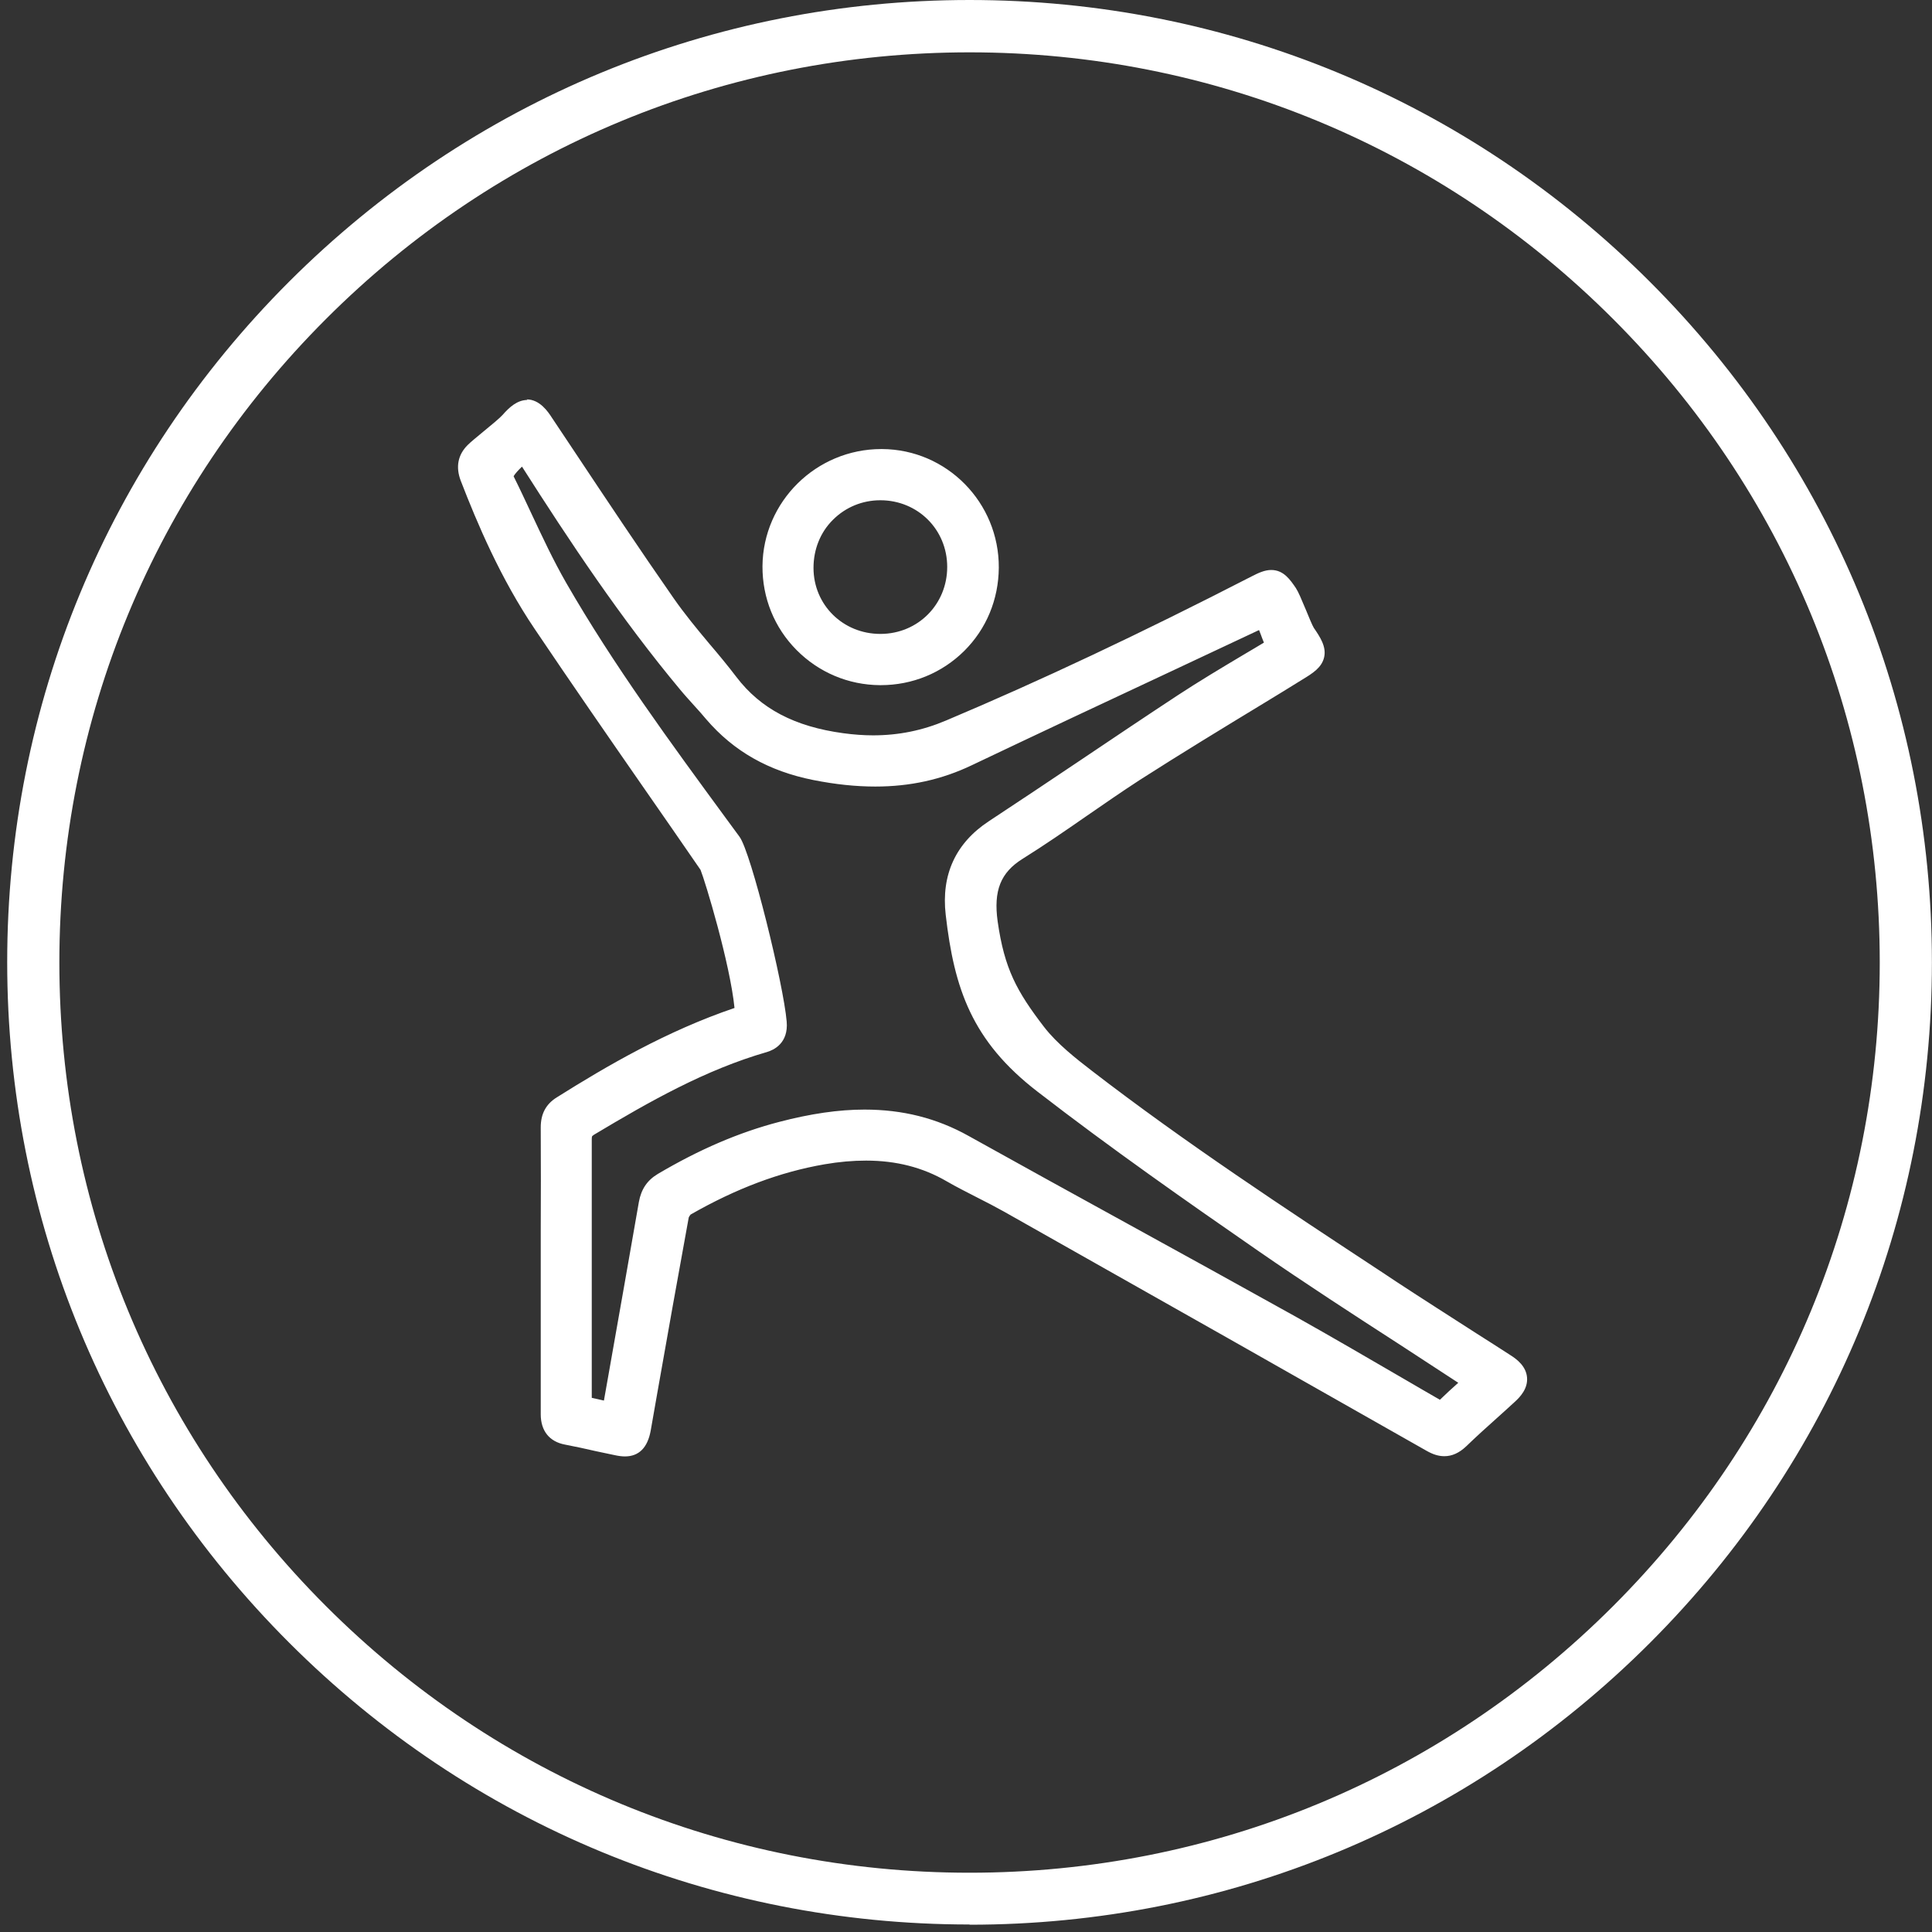
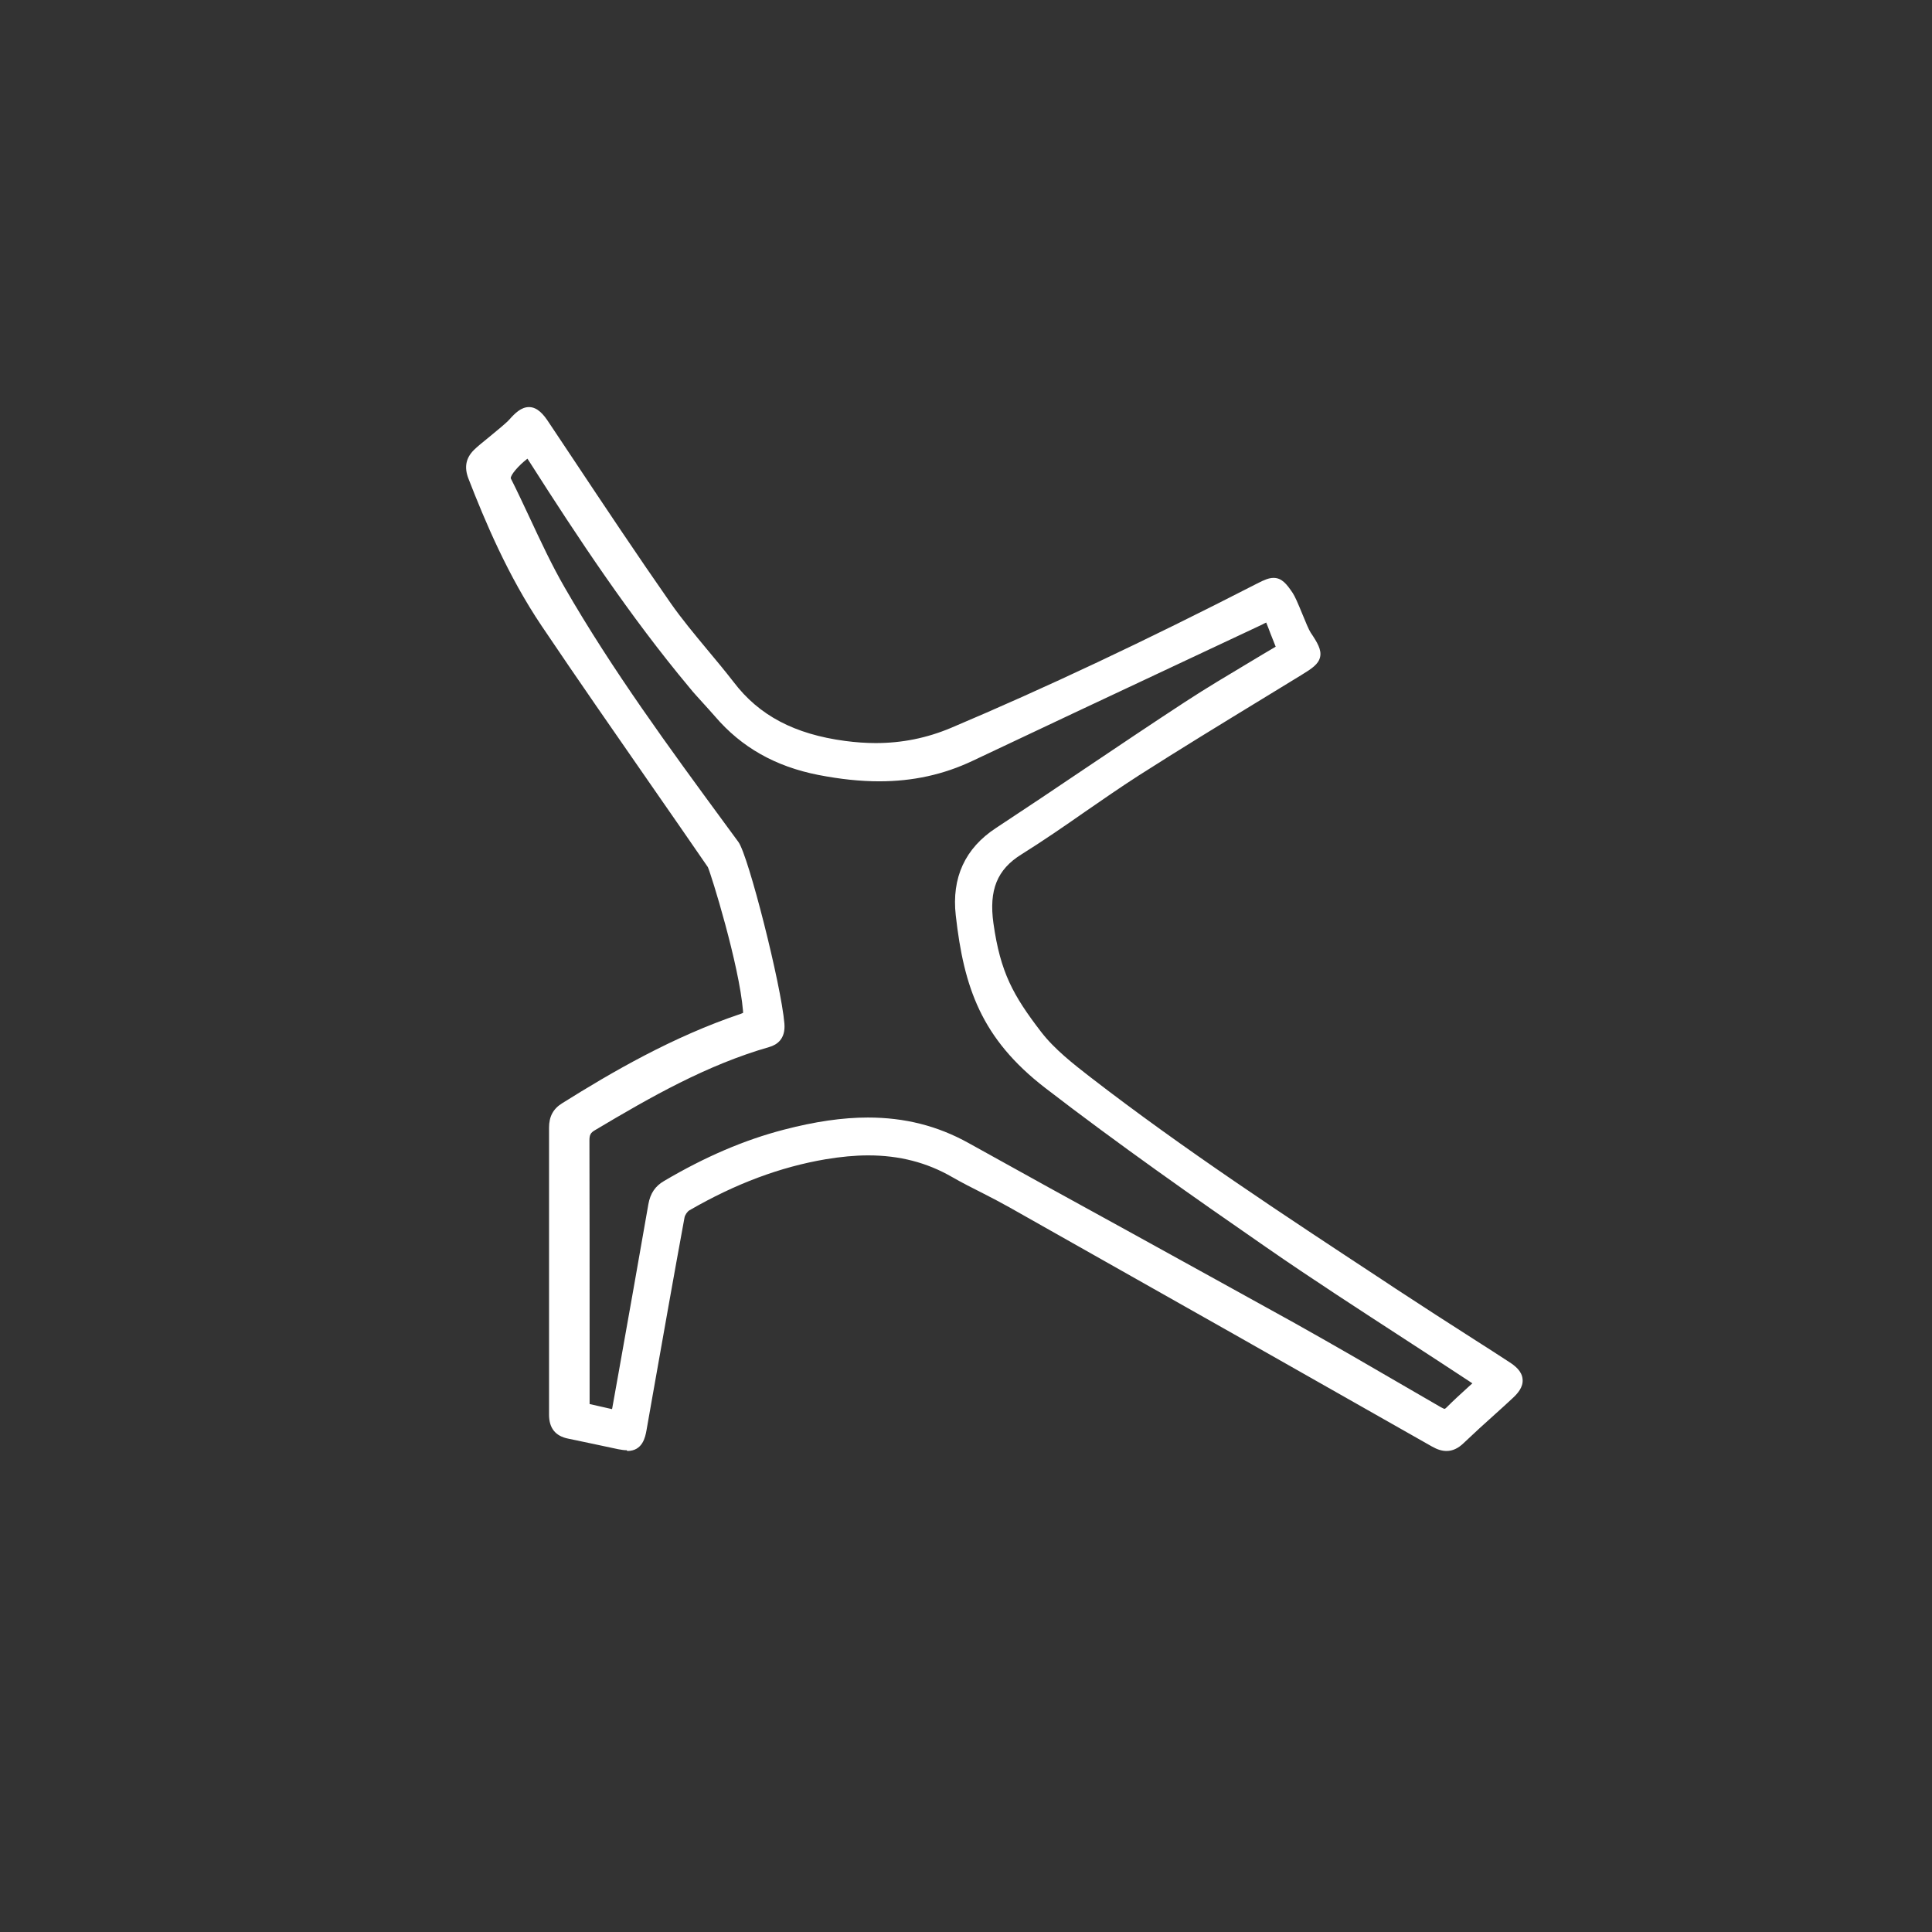
<svg xmlns="http://www.w3.org/2000/svg" width="44" height="44" viewBox="0 0 44 44" fill="none">
  <rect x="0" y="0" width="44" height="44" fill="#333333" stroke="none" />
-   <path d="M22.081 43.829C16.229 43.829 10.724 41.55 6.584 37.41C2.443 33.269 0.164 27.769 0.164 21.912C0.164 16.056 2.443 10.556 6.584 6.415C10.724 2.279 16.229 0 22.081 0C27.933 0 33.438 2.279 37.578 6.42C41.718 10.56 43.998 16.06 43.998 21.917C43.998 27.773 41.718 33.273 37.578 37.414C33.438 41.554 27.937 43.834 22.081 43.834M22.081 1.192C16.546 1.192 11.34 3.348 7.424 7.265C3.508 11.181 1.352 16.386 1.352 21.921C1.352 27.456 3.508 32.662 7.424 36.578C11.34 40.494 16.546 42.65 22.081 42.65C27.616 42.65 32.821 40.494 36.737 36.578C40.654 32.662 42.81 27.456 42.81 21.921C42.81 16.386 40.654 11.181 36.737 7.265C32.821 3.348 27.616 1.192 22.081 1.192Z" fill="white" />
  <path d="M14.273 33.028C14.216 33.028 14.154 33.019 14.08 33.005C13.934 32.975 13.789 32.944 13.648 32.913C13.415 32.865 13.178 32.812 12.94 32.764C12.65 32.706 12.504 32.526 12.504 32.218C12.504 31.408 12.504 30.585 12.504 29.793V28.104C12.504 27.312 12.504 26.493 12.504 25.684C12.504 25.429 12.597 25.253 12.804 25.125C13.943 24.412 15.32 23.611 16.874 23.088C16.9 23.079 16.913 23.07 16.922 23.07C16.922 23.066 16.922 23.052 16.922 23.026C16.834 21.966 16.196 19.911 16.121 19.748C15.699 19.132 15.272 18.52 14.845 17.904C14.018 16.712 13.16 15.48 12.337 14.257C11.567 13.113 11.044 11.867 10.67 10.904C10.568 10.644 10.608 10.433 10.793 10.248C10.859 10.182 10.991 10.072 11.145 9.949C11.316 9.808 11.532 9.632 11.598 9.557C11.73 9.408 11.871 9.271 12.047 9.271C12.24 9.271 12.381 9.439 12.5 9.623C12.676 9.887 12.852 10.152 13.028 10.415C13.754 11.507 14.507 12.637 15.272 13.733C15.527 14.098 15.818 14.446 16.099 14.785C16.302 15.027 16.513 15.282 16.711 15.537C17.287 16.294 18.093 16.721 19.25 16.875C19.487 16.906 19.721 16.923 19.941 16.923C20.543 16.923 21.107 16.809 21.661 16.576C23.804 15.669 26.083 14.596 28.631 13.289C28.794 13.205 28.899 13.161 29.005 13.161C29.194 13.161 29.304 13.302 29.44 13.504C29.493 13.584 29.559 13.738 29.66 13.984C29.726 14.147 29.81 14.349 29.849 14.406C30.003 14.635 30.1 14.798 30.065 14.961C30.03 15.124 29.88 15.225 29.643 15.37C29.348 15.55 29.049 15.735 28.75 15.916C27.821 16.483 26.862 17.068 25.933 17.662C25.515 17.931 25.102 18.217 24.701 18.494C24.235 18.82 23.755 19.15 23.263 19.458C22.708 19.801 22.519 20.272 22.625 21.029C22.783 22.146 23.073 22.67 23.711 23.501C24.019 23.902 24.464 24.245 24.82 24.522C26.954 26.172 29.247 27.677 31.46 29.133L31.786 29.349C32.388 29.745 33.004 30.141 33.603 30.524C33.858 30.687 34.113 30.849 34.368 31.017C34.505 31.105 34.663 31.228 34.676 31.413C34.694 31.593 34.558 31.743 34.443 31.848C34.316 31.967 34.184 32.086 34.052 32.205C33.814 32.416 33.572 32.64 33.334 32.865C33.207 32.988 33.079 33.045 32.943 33.045C32.842 33.045 32.736 33.014 32.613 32.944C29.718 31.298 26.664 29.569 22.99 27.497C22.792 27.387 22.585 27.277 22.383 27.175C22.149 27.057 21.912 26.938 21.683 26.806C21.111 26.476 20.486 26.313 19.773 26.313C19.47 26.313 19.153 26.344 18.805 26.401C17.771 26.577 16.755 26.955 15.703 27.563C15.655 27.589 15.598 27.673 15.589 27.73C15.342 29.072 15.101 30.44 14.867 31.76L14.722 32.583C14.696 32.719 14.639 33.045 14.287 33.045M13.934 32.103C13.934 32.103 13.939 32.081 13.943 32.073L14.088 31.263C14.313 30.005 14.542 28.707 14.766 27.426C14.81 27.18 14.92 27.013 15.127 26.894C16.06 26.344 16.953 25.961 17.851 25.728C18.559 25.543 19.188 25.451 19.765 25.451C20.605 25.451 21.353 25.64 22.057 26.031C23.258 26.7 24.481 27.373 25.669 28.025C26.919 28.715 28.213 29.428 29.484 30.132C30.334 30.608 31.192 31.105 32.014 31.584C32.278 31.738 32.542 31.892 32.811 32.046C32.868 32.077 32.89 32.086 32.899 32.086C32.899 32.086 32.912 32.086 32.943 32.055C33.101 31.897 33.268 31.743 33.444 31.584C33.475 31.558 33.502 31.532 33.532 31.505C33.506 31.488 33.48 31.47 33.453 31.452C32.978 31.14 32.507 30.832 32.032 30.524C30.976 29.837 29.885 29.133 28.833 28.403C27.205 27.277 25.467 26.058 23.799 24.773C22.347 23.651 21.951 22.485 21.767 20.848C21.67 19.99 21.978 19.317 22.686 18.855C23.368 18.406 24.059 17.944 24.723 17.495C25.463 16.998 26.228 16.483 26.989 15.986C27.474 15.669 27.984 15.366 28.477 15.071C28.666 14.956 28.86 14.842 29.053 14.728C29.022 14.653 28.983 14.552 28.934 14.428C28.904 14.349 28.868 14.252 28.837 14.178C28.802 14.195 28.771 14.208 28.741 14.226C28.085 14.534 27.43 14.842 26.774 15.15C25.256 15.863 23.689 16.598 22.149 17.328C21.489 17.64 20.794 17.794 20.024 17.794C19.593 17.794 19.14 17.746 18.638 17.649C17.657 17.456 16.887 17.02 16.284 16.316C16.196 16.215 16.108 16.118 16.02 16.021C15.915 15.902 15.8 15.784 15.699 15.656C14.339 14.028 13.156 12.237 12.078 10.547C12.056 10.512 12.034 10.482 12.012 10.446C11.805 10.605 11.62 10.825 11.633 10.895C11.783 11.19 11.924 11.498 12.064 11.793C12.311 12.321 12.566 12.871 12.861 13.381C13.943 15.26 15.25 17.042 16.513 18.762L16.817 19.176C17.045 19.488 17.789 22.423 17.864 23.308C17.895 23.664 17.692 23.796 17.52 23.845C16.099 24.254 14.832 24.975 13.547 25.741C13.45 25.798 13.424 25.847 13.424 25.974C13.428 27.519 13.428 29.094 13.428 30.612V31.976L13.97 32.099L13.934 32.103Z" fill="white" />
-   <path d="M12.042 9.417C12.148 9.417 12.249 9.514 12.372 9.703C13.287 11.076 14.198 12.457 15.144 13.813C15.584 14.442 16.117 15.009 16.583 15.621C17.252 16.497 18.163 16.875 19.219 17.016C19.461 17.047 19.698 17.064 19.931 17.064C20.539 17.064 21.128 16.95 21.709 16.703C24.081 15.7 26.4 14.587 28.688 13.412C28.828 13.342 28.921 13.298 28.996 13.298C29.106 13.298 29.176 13.381 29.308 13.575C29.405 13.72 29.62 14.332 29.717 14.477C30.008 14.913 29.994 14.965 29.559 15.229C28.318 15.991 27.073 16.739 25.845 17.522C24.943 18.098 24.085 18.75 23.174 19.317C22.497 19.739 22.369 20.325 22.466 21.033C22.62 22.142 22.906 22.692 23.579 23.576C23.887 23.981 24.305 24.307 24.714 24.624C26.954 26.353 29.326 27.902 31.689 29.455C32.547 30.018 33.409 30.568 34.271 31.122C34.575 31.32 34.593 31.474 34.324 31.721C33.955 32.06 33.576 32.39 33.215 32.737C33.114 32.834 33.026 32.878 32.925 32.878C32.846 32.878 32.762 32.847 32.665 32.794C29.462 30.973 26.254 29.16 23.042 27.347C22.616 27.105 22.162 26.903 21.735 26.656C21.102 26.287 20.433 26.142 19.751 26.142C19.425 26.142 19.091 26.172 18.757 26.234C17.635 26.428 16.592 26.85 15.606 27.413C15.518 27.462 15.439 27.585 15.417 27.686C15.122 29.305 14.836 30.924 14.55 32.539C14.506 32.781 14.436 32.878 14.26 32.878C14.211 32.878 14.159 32.874 14.097 32.861C13.714 32.781 13.336 32.693 12.957 32.618C12.729 32.575 12.641 32.447 12.641 32.218C12.645 31.122 12.641 30.023 12.641 28.927C12.641 27.831 12.641 26.762 12.641 25.68C12.641 25.486 12.702 25.354 12.869 25.248C14.15 24.448 15.465 23.713 16.909 23.229C17.027 23.189 17.067 23.141 17.058 23.013C16.966 21.922 16.301 19.766 16.235 19.669C14.973 17.839 13.692 16.017 12.447 14.173C11.752 13.144 11.246 12.009 10.793 10.851C10.718 10.653 10.731 10.504 10.88 10.354C11.021 10.213 11.558 9.804 11.69 9.65C11.826 9.492 11.932 9.413 12.029 9.413M14.005 32.258C14.027 32.183 14.044 32.13 14.053 32.077C14.326 30.529 14.607 28.98 14.871 27.431C14.907 27.233 14.986 27.101 15.162 27C16.011 26.502 16.895 26.098 17.846 25.847C18.475 25.68 19.1 25.574 19.72 25.574C20.473 25.574 21.216 25.732 21.942 26.137C24.415 27.51 26.897 28.865 29.365 30.242C30.483 30.863 31.583 31.518 32.687 32.157C32.749 32.192 32.797 32.218 32.846 32.218C32.894 32.218 32.938 32.196 32.995 32.143C33.22 31.919 33.462 31.712 33.721 31.47C33.624 31.404 33.554 31.356 33.484 31.312C31.944 30.3 30.382 29.314 28.868 28.267C27.17 27.092 25.476 25.904 23.843 24.641C22.466 23.576 22.057 22.494 21.867 20.817C21.775 20.03 22.039 19.41 22.721 18.965C24.16 18.019 25.581 17.042 27.024 16.096C27.728 15.634 28.459 15.216 29.198 14.767C29.119 14.649 28.93 14.072 28.855 13.958C28.767 14.002 28.696 14.037 28.626 14.072C26.426 15.106 24.226 16.131 22.03 17.174C21.353 17.495 20.666 17.628 19.967 17.628C19.522 17.628 19.069 17.575 18.607 17.482C17.692 17.302 16.939 16.901 16.337 16.197C16.147 15.973 15.941 15.762 15.751 15.537C14.414 13.936 13.261 12.202 12.139 10.442C12.091 10.363 12.038 10.288 11.985 10.213C11.778 10.336 11.329 10.728 11.431 10.931C11.844 11.762 12.201 12.625 12.663 13.425C13.833 15.458 15.237 17.341 16.623 19.233C16.825 19.506 17.564 22.397 17.639 23.29C17.657 23.48 17.599 23.616 17.401 23.673C15.958 24.091 14.669 24.822 13.393 25.587C13.243 25.675 13.195 25.776 13.195 25.948C13.199 27.906 13.195 29.86 13.195 31.818V32.073C13.463 32.135 13.723 32.192 13.987 32.253M12.011 9.109C11.778 9.109 11.593 9.281 11.448 9.448C11.391 9.514 11.175 9.694 11.012 9.826C10.858 9.954 10.722 10.064 10.652 10.134C10.427 10.358 10.374 10.636 10.493 10.948C10.867 11.916 11.4 13.175 12.179 14.327C13.006 15.555 13.859 16.787 14.687 17.98C15.105 18.578 15.531 19.198 15.954 19.81C16.059 20.065 16.627 21.944 16.728 22.956C15.184 23.48 13.82 24.276 12.685 24.989C12.434 25.143 12.315 25.367 12.315 25.675C12.319 26.48 12.319 27.299 12.315 28.091C12.315 28.364 12.315 28.641 12.315 28.918C12.315 29.195 12.315 29.49 12.315 29.776C12.315 30.573 12.315 31.395 12.315 32.209C12.315 32.588 12.513 32.834 12.869 32.9C13.103 32.944 13.34 32.997 13.573 33.05C13.719 33.081 13.864 33.111 14.009 33.142C14.093 33.16 14.167 33.169 14.233 33.169C14.55 33.169 14.748 32.971 14.819 32.583L14.964 31.756C15.197 30.436 15.439 29.072 15.685 27.73C15.69 27.712 15.716 27.673 15.729 27.66C16.768 27.066 17.762 26.692 18.779 26.516C19.117 26.458 19.425 26.432 19.725 26.432C20.411 26.432 21.014 26.586 21.559 26.903C21.793 27.039 22.035 27.158 22.264 27.277C22.466 27.378 22.668 27.484 22.866 27.594C26.554 29.675 29.607 31.404 32.489 33.041C32.635 33.124 32.762 33.164 32.894 33.164C33.07 33.164 33.233 33.089 33.391 32.94C33.624 32.715 33.867 32.495 34.104 32.284C34.236 32.165 34.368 32.047 34.496 31.928C34.628 31.809 34.799 31.62 34.777 31.369C34.755 31.118 34.553 30.96 34.399 30.863C34.144 30.696 33.884 30.533 33.629 30.37C33.035 29.987 32.419 29.596 31.816 29.2L31.491 28.984C29.277 27.528 26.989 26.023 24.86 24.382C24.512 24.113 24.076 23.774 23.777 23.387C23.157 22.578 22.875 22.067 22.721 20.985C22.624 20.285 22.787 19.872 23.289 19.559C23.782 19.251 24.266 18.917 24.736 18.591C25.137 18.314 25.55 18.028 25.964 17.759C26.892 17.165 27.852 16.58 28.78 16.017C29.075 15.837 29.374 15.656 29.669 15.471C29.893 15.335 30.105 15.203 30.157 14.965C30.21 14.728 30.065 14.508 29.92 14.297C29.889 14.248 29.801 14.037 29.744 13.896C29.638 13.645 29.572 13.483 29.511 13.39C29.387 13.21 29.238 12.981 28.952 12.981C28.802 12.981 28.661 13.047 28.507 13.126C25.964 14.433 23.685 15.507 21.546 16.409C21.009 16.637 20.464 16.747 19.883 16.747C19.668 16.747 19.439 16.73 19.21 16.699C18.097 16.549 17.322 16.14 16.772 15.419C16.574 15.159 16.363 14.904 16.156 14.662C15.875 14.327 15.589 13.98 15.338 13.619C14.577 12.528 13.824 11.397 13.098 10.306C12.922 10.042 12.746 9.778 12.57 9.514C12.482 9.377 12.293 9.096 11.994 9.096M11.699 10.842C11.73 10.79 11.805 10.706 11.888 10.627C12.962 12.312 14.141 14.09 15.496 15.713C15.602 15.841 15.716 15.964 15.822 16.083C15.91 16.18 15.998 16.277 16.081 16.378C16.711 17.113 17.507 17.561 18.519 17.764C19.029 17.865 19.491 17.913 19.936 17.913C20.728 17.913 21.445 17.755 22.127 17.43C23.663 16.699 25.229 15.964 26.743 15.256C27.385 14.952 28.032 14.653 28.674 14.349C28.688 14.385 28.701 14.42 28.714 14.451C28.74 14.521 28.762 14.583 28.785 14.635C28.626 14.728 28.472 14.825 28.318 14.913C27.825 15.207 27.315 15.511 26.826 15.832C26.07 16.329 25.304 16.844 24.565 17.341C23.896 17.79 23.205 18.252 22.523 18.701C21.766 19.198 21.432 19.92 21.538 20.835C21.731 22.512 22.131 23.708 23.628 24.861C25.295 26.15 27.038 27.369 28.666 28.496C29.722 29.226 30.813 29.934 31.869 30.616C32.309 30.902 32.762 31.197 33.211 31.492C33.066 31.62 32.929 31.747 32.793 31.879C32.529 31.725 32.265 31.576 32.005 31.422C31.178 30.942 30.329 30.445 29.48 29.97C28.208 29.261 26.914 28.549 25.665 27.862C24.481 27.211 23.258 26.538 22.057 25.869C21.331 25.464 20.556 25.27 19.689 25.27C19.1 25.27 18.462 25.363 17.74 25.552C16.829 25.79 15.927 26.177 14.981 26.736C14.739 26.881 14.603 27.083 14.55 27.374C14.326 28.659 14.097 29.961 13.873 31.224L13.754 31.897L13.477 31.835V30.577C13.477 29.059 13.477 27.492 13.477 25.948C13.477 25.891 13.485 25.878 13.485 25.878C13.485 25.878 13.494 25.864 13.529 25.842C14.801 25.081 16.064 24.364 17.467 23.959C17.617 23.915 17.96 23.761 17.916 23.264C17.846 22.424 17.107 19.418 16.843 19.058L16.539 18.644C15.281 16.928 13.974 15.15 12.896 13.276C12.605 12.77 12.35 12.224 12.104 11.7C11.972 11.419 11.84 11.133 11.699 10.851" fill="white" />
-   <path d="M20.039 15.445C19.357 15.441 18.719 15.172 18.244 14.688C17.769 14.204 17.509 13.562 17.514 12.884C17.523 11.498 18.671 10.367 20.07 10.367H20.088C21.478 10.376 22.605 11.52 22.596 12.919C22.587 14.336 21.474 15.445 20.057 15.445H20.039ZM20.039 11.234C19.586 11.234 19.168 11.406 18.856 11.718C18.539 12.035 18.367 12.462 18.372 12.919C18.372 13.848 19.111 14.574 20.044 14.574C20.985 14.574 21.716 13.834 21.711 12.897C21.711 11.978 20.959 11.23 20.039 11.23V11.234Z" fill="white" />
-   <path d="M20.071 10.517H20.084C21.396 10.526 22.452 11.604 22.447 12.919C22.443 14.244 21.378 15.3 20.058 15.3H20.041C18.716 15.291 17.651 14.213 17.66 12.889C17.669 11.573 18.747 10.517 20.067 10.517M20.045 14.728H20.054C21.061 14.728 21.867 13.914 21.862 12.906C21.862 11.899 21.052 11.089 20.045 11.089C19.024 11.089 18.223 11.903 18.228 12.928C18.232 13.936 19.037 14.732 20.049 14.732M20.071 10.227C18.588 10.227 17.378 11.423 17.365 12.893C17.361 13.615 17.634 14.292 18.14 14.803C18.646 15.313 19.319 15.599 20.041 15.604H20.058C20.78 15.604 21.453 15.326 21.959 14.825C22.465 14.323 22.742 13.65 22.747 12.928C22.755 11.445 21.563 10.235 20.089 10.227H20.071ZM20.049 14.437C19.2 14.437 18.527 13.777 18.527 12.933C18.527 12.515 18.681 12.123 18.971 11.837C19.257 11.551 19.64 11.393 20.049 11.393C20.903 11.393 21.572 12.061 21.572 12.911C21.572 13.764 20.907 14.433 20.058 14.437H20.054H20.049Z" fill="white" />
</svg>